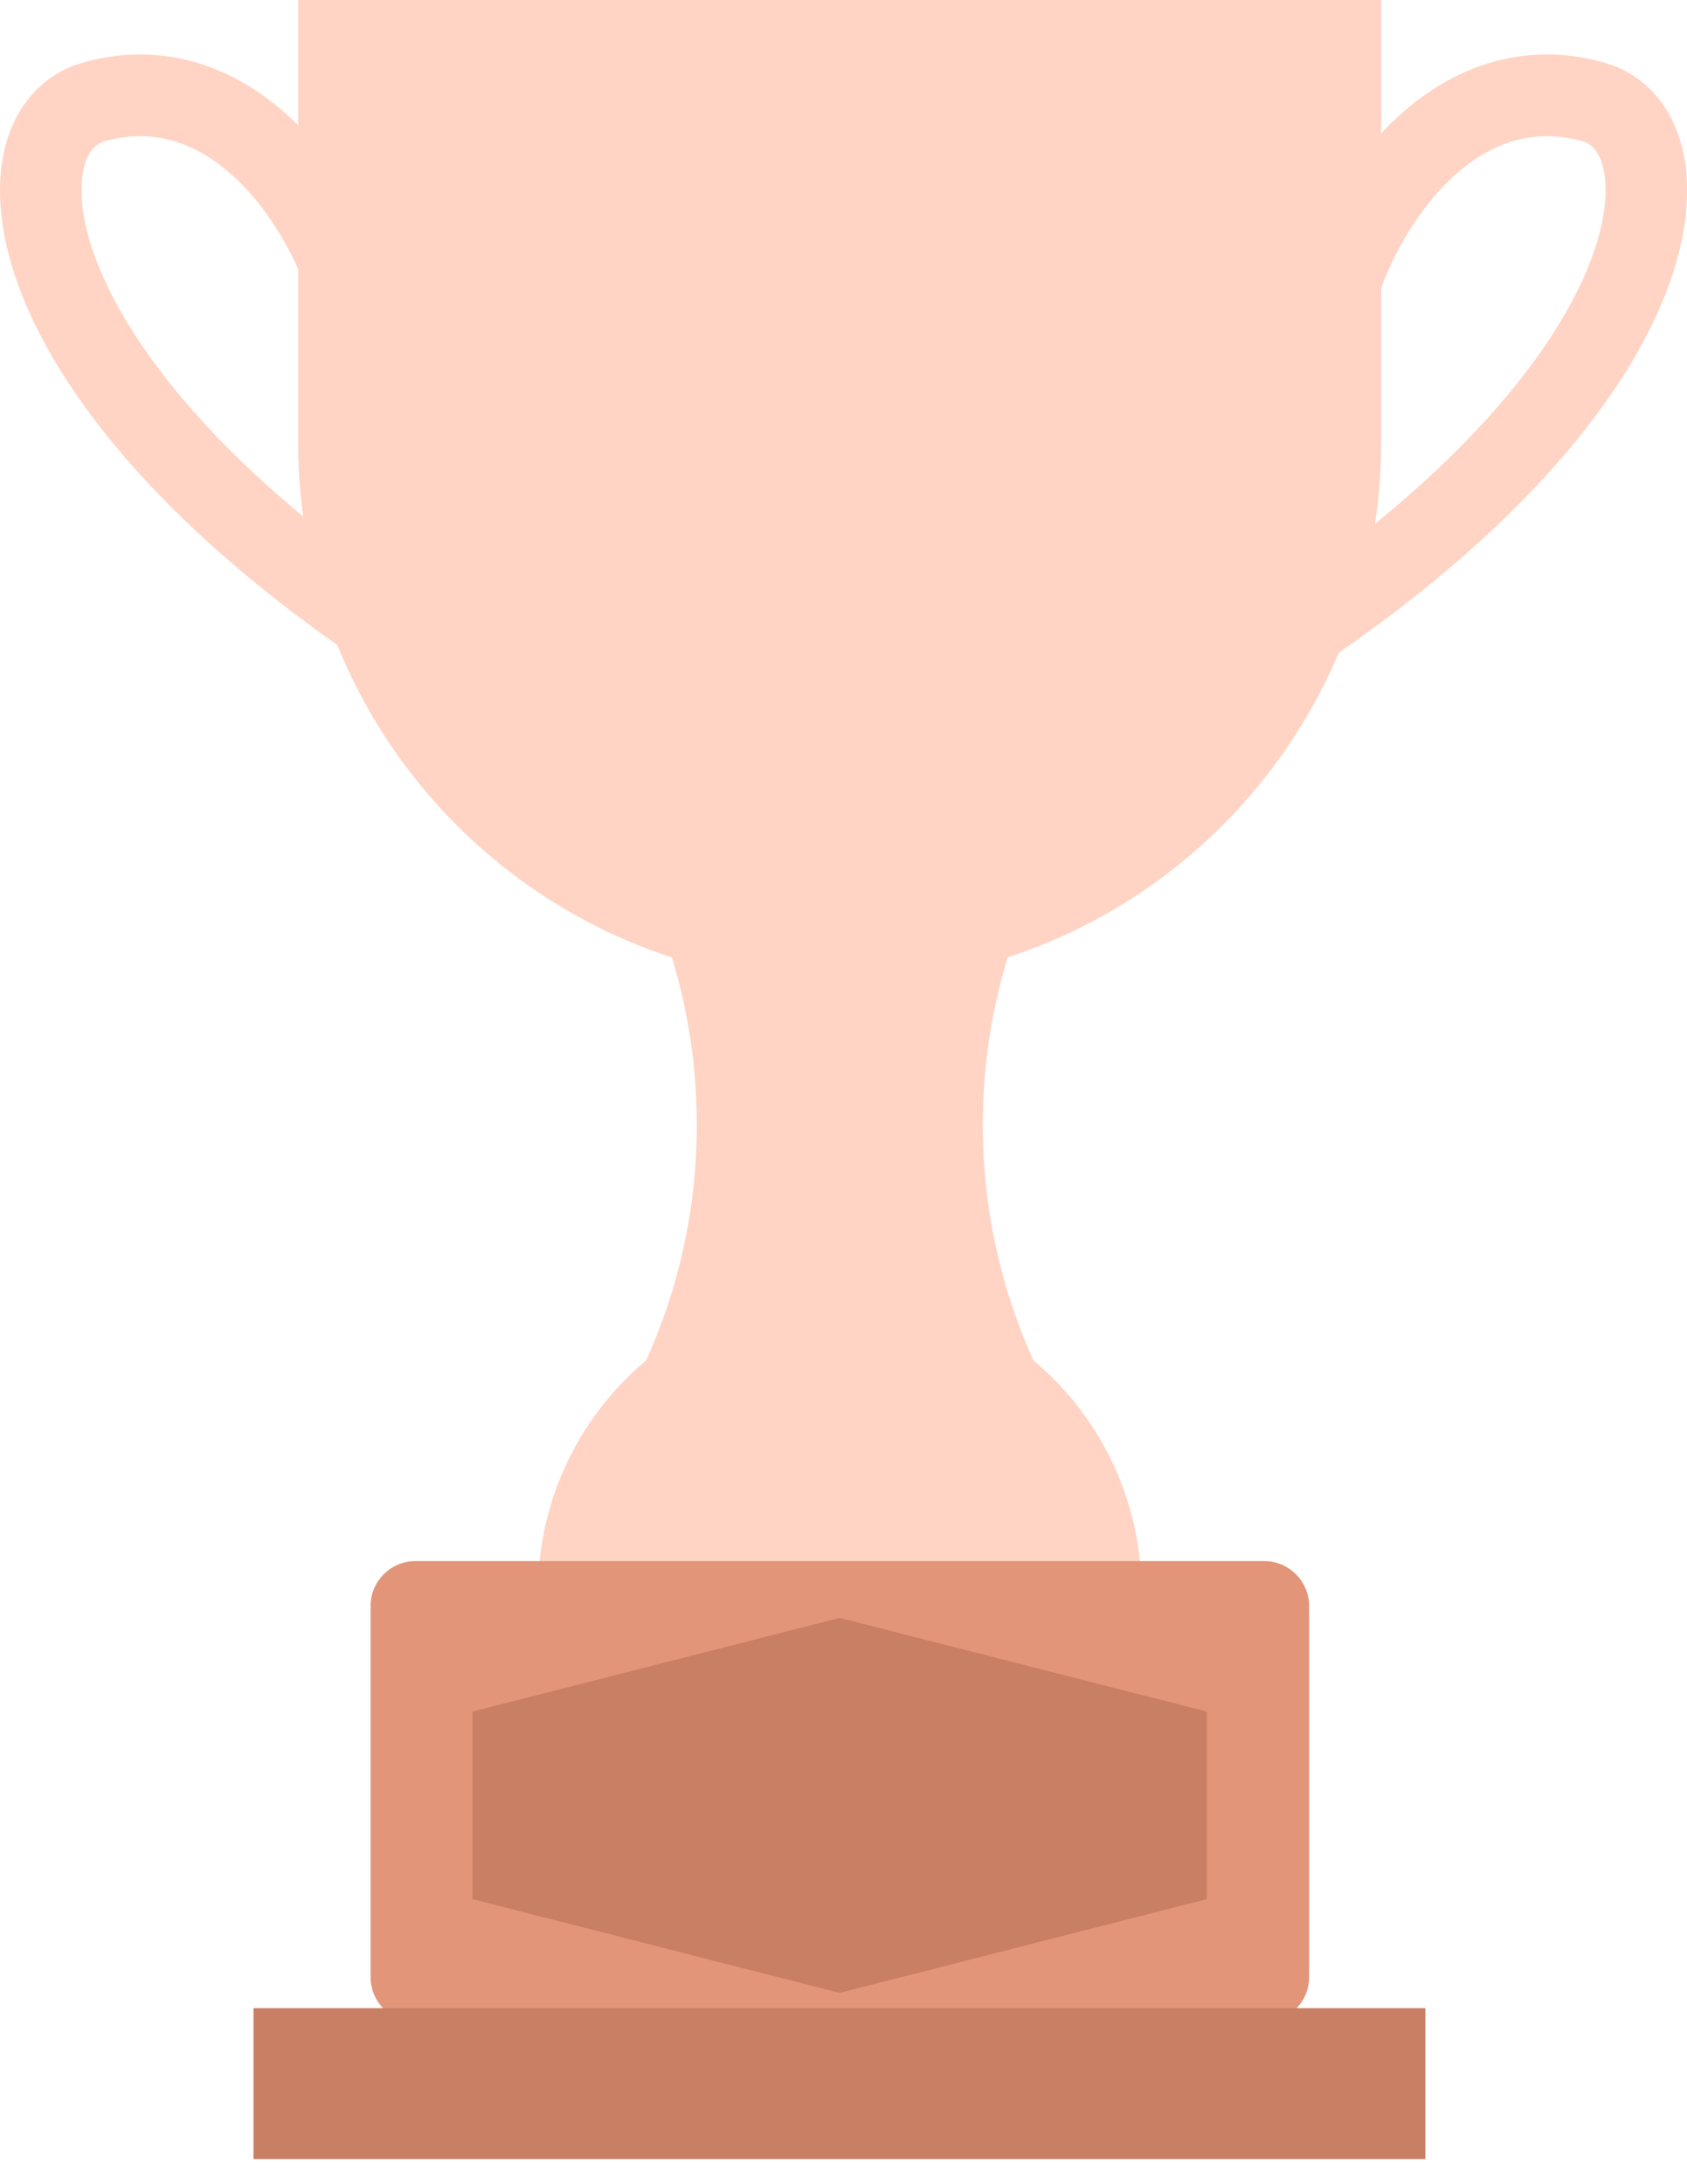
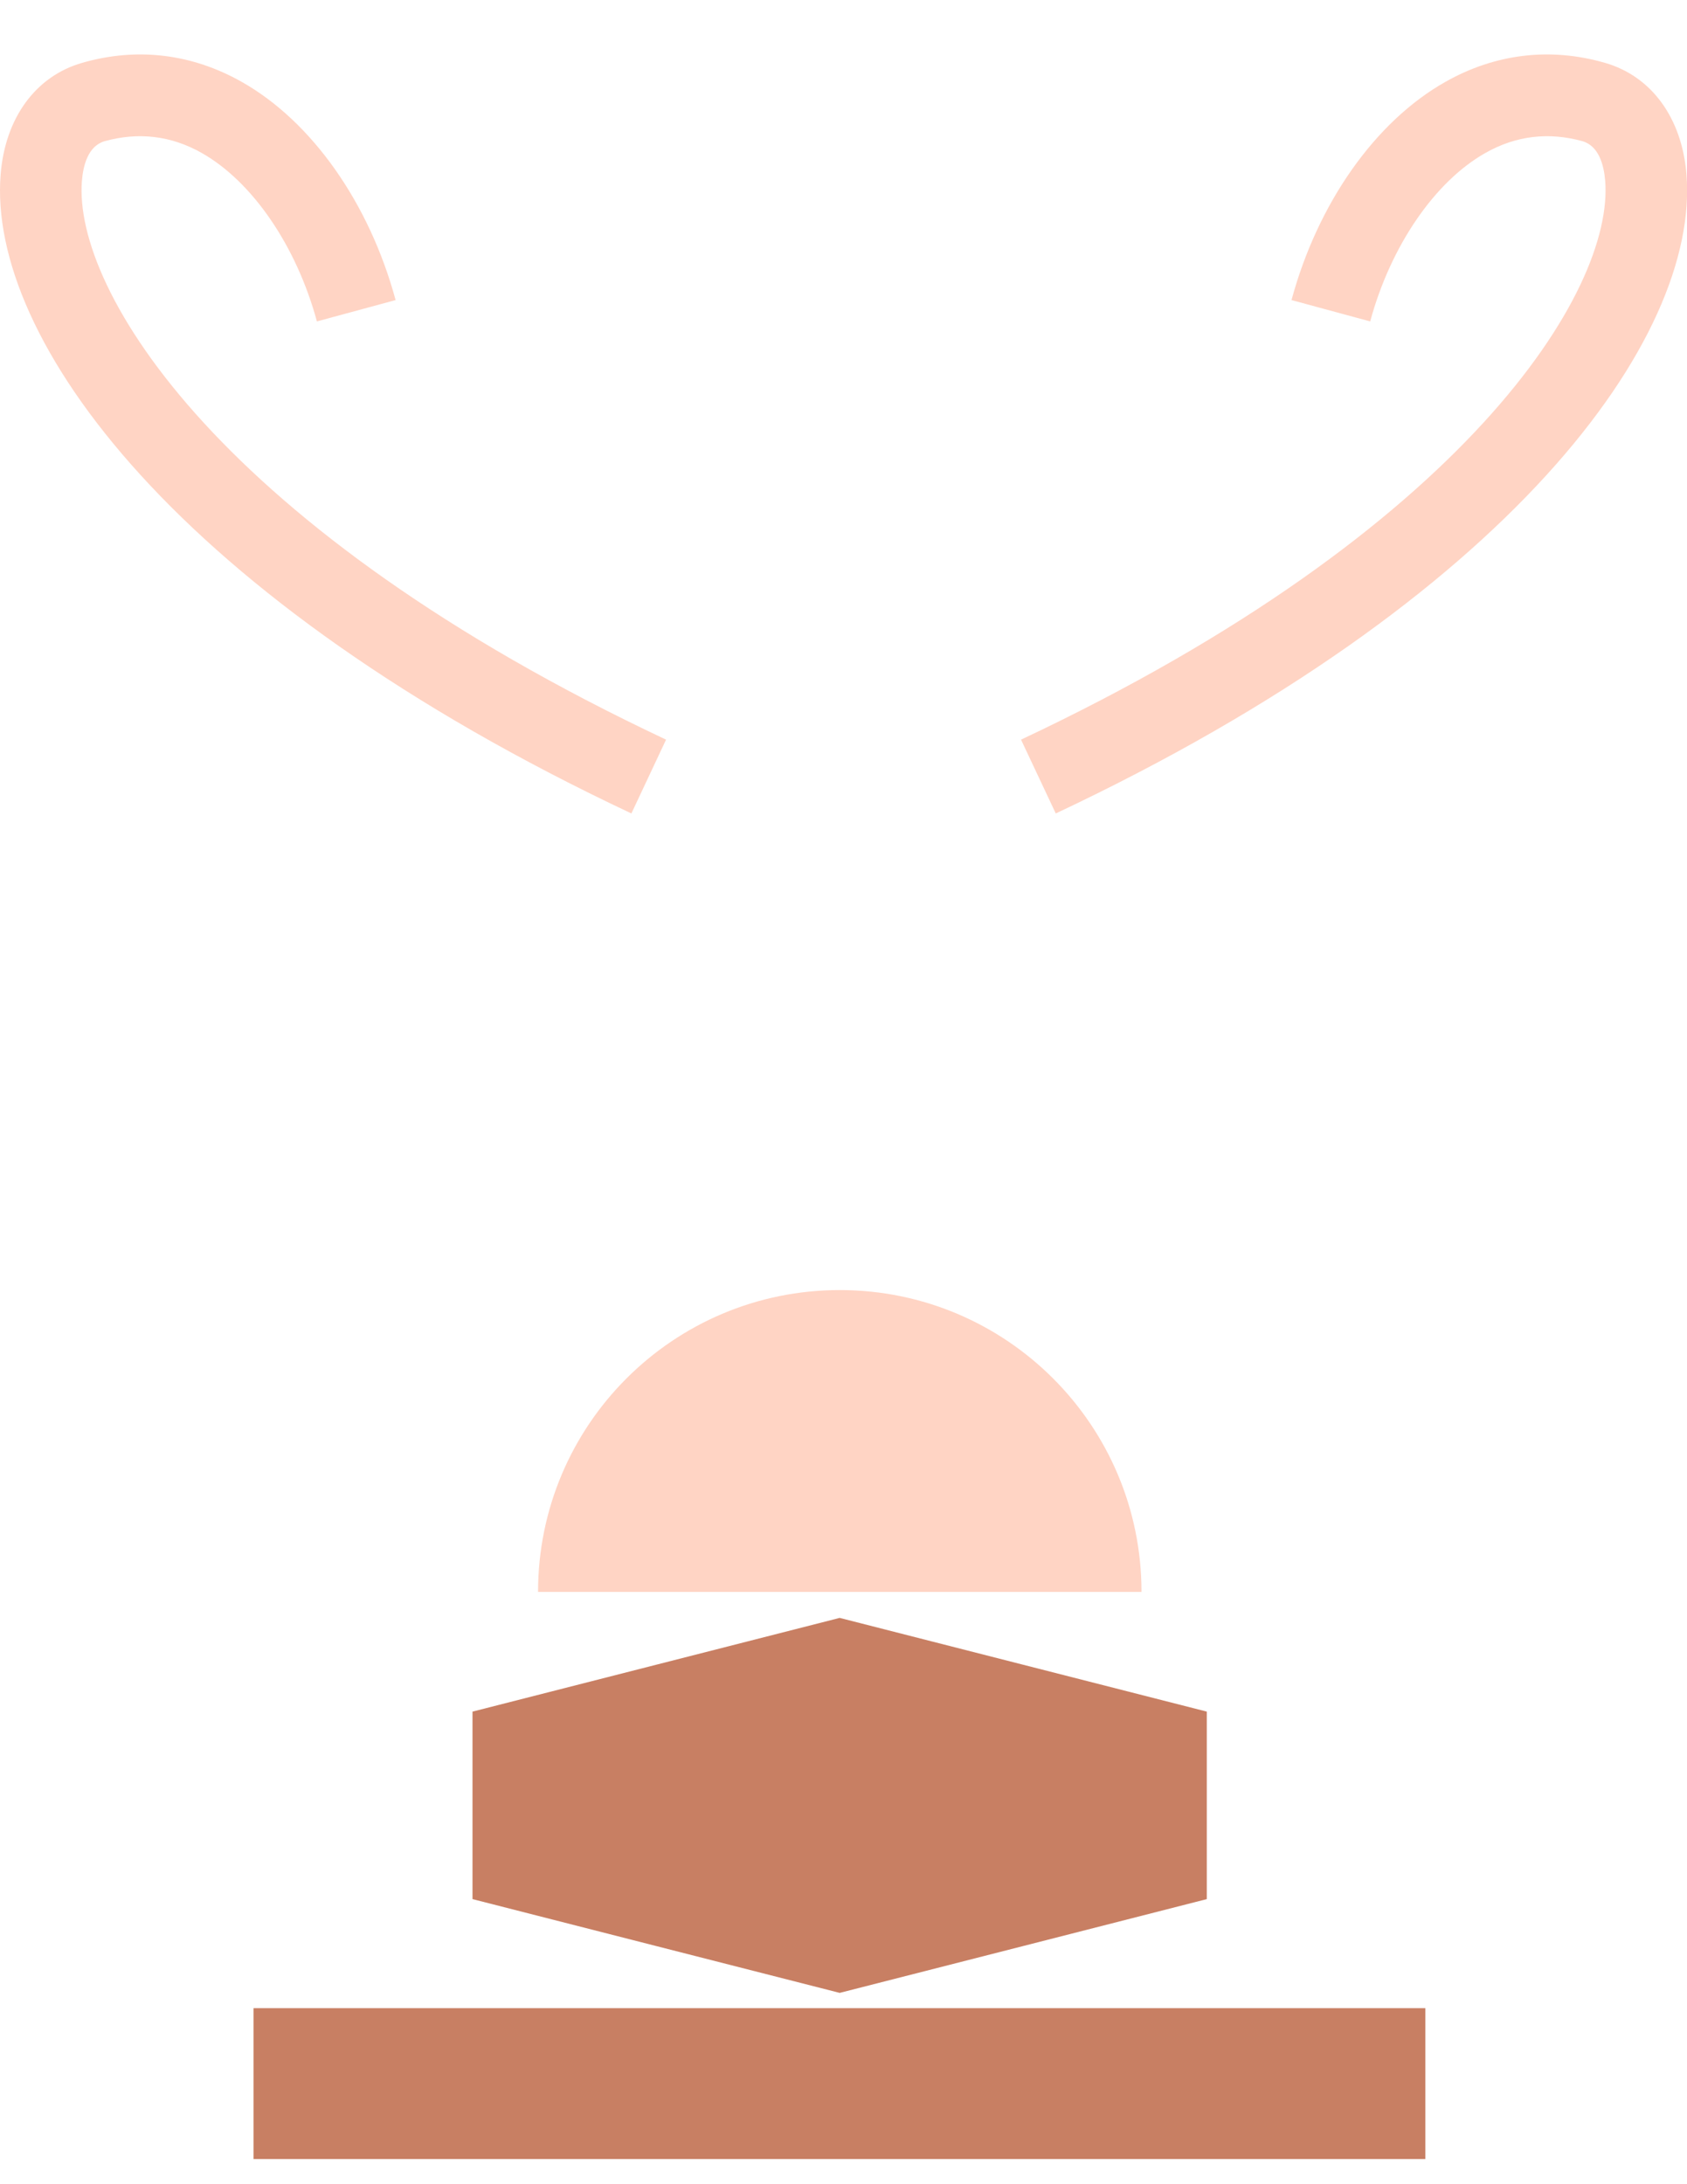
<svg xmlns="http://www.w3.org/2000/svg" width="34" height="44" viewBox="0 0 34 44" fill="none">
  <path fill-rule="evenodd" clip-rule="evenodd" d="M12.725 16.387C3.573 12.08 -0.254 6.816 0.013 3.511C0.105 2.373 0.72 1.533 1.659 1.265C2.765 0.947 3.869 1.083 4.871 1.649C6.283 2.445 7.443 4.089 7.973 6.045L6.387 6.475C5.976 4.957 5.085 3.656 4.063 3.08C3.444 2.73 2.786 2.657 2.11 2.844C1.776 2.94 1.676 3.331 1.651 3.643C1.472 5.857 4.46 10.681 13.424 14.9L12.725 16.387Z" fill="#FFD4C4" />
  <path fill-rule="evenodd" clip-rule="evenodd" d="M21.278 16.387C30.429 12.08 34.256 6.816 33.989 3.511C33.897 2.373 33.282 1.533 32.343 1.265C31.237 0.947 30.133 1.083 29.131 1.649C27.719 2.445 26.559 4.089 26.029 6.045L27.615 6.475C28.026 4.957 28.917 3.656 29.939 3.08C30.558 2.73 31.216 2.657 31.892 2.844C32.226 2.94 32.326 3.331 32.351 3.643C32.53 5.857 29.543 10.681 20.578 14.9L21.278 16.387Z" fill="#FFD4C4" />
-   <path fill-rule="evenodd" clip-rule="evenodd" d="M19.808 22.659C19.808 24.441 20.212 26.128 20.937 27.635H12.914C13.639 26.128 14.043 24.441 14.043 22.659C14.043 20.877 13.639 19.189 12.914 17.683H20.937C20.212 19.189 19.808 20.877 19.808 22.659Z" fill="#FFD4C4" />
-   <path fill-rule="evenodd" clip-rule="evenodd" d="M6.008 0V8.908C6.008 14.935 10.895 19.822 16.922 19.822C22.951 19.822 27.837 14.935 27.837 8.908V0H6.008Z" fill="#FFD4C4" />
  <path fill-rule="evenodd" clip-rule="evenodd" d="M23.006 32.069C23.006 28.711 20.284 25.988 16.925 25.988C13.566 25.988 10.844 28.711 10.844 32.069H23.006Z" fill="#FFD4C4" />
-   <path fill-rule="evenodd" clip-rule="evenodd" d="M8.371 31.448H25.481C25.977 31.448 26.384 31.854 26.384 32.35V39.831C26.384 40.327 25.977 40.733 25.481 40.733H8.371C7.875 40.733 7.469 40.327 7.469 39.831V32.35C7.469 31.854 7.875 31.448 8.371 31.448Z" fill="#E29578" />
  <path fill-rule="evenodd" clip-rule="evenodd" d="M28.727 43.493H5.109V40.454H28.727V43.493Z" fill="#C87F63" />
  <path fill-rule="evenodd" clip-rule="evenodd" d="M16.923 32.592L20.622 33.536L24.322 34.48V36.369V38.257L20.622 39.202L16.923 40.146L13.223 39.202L9.523 38.257V36.369V34.48L13.223 33.536L16.923 32.592Z" fill="#C87F63" />
</svg>